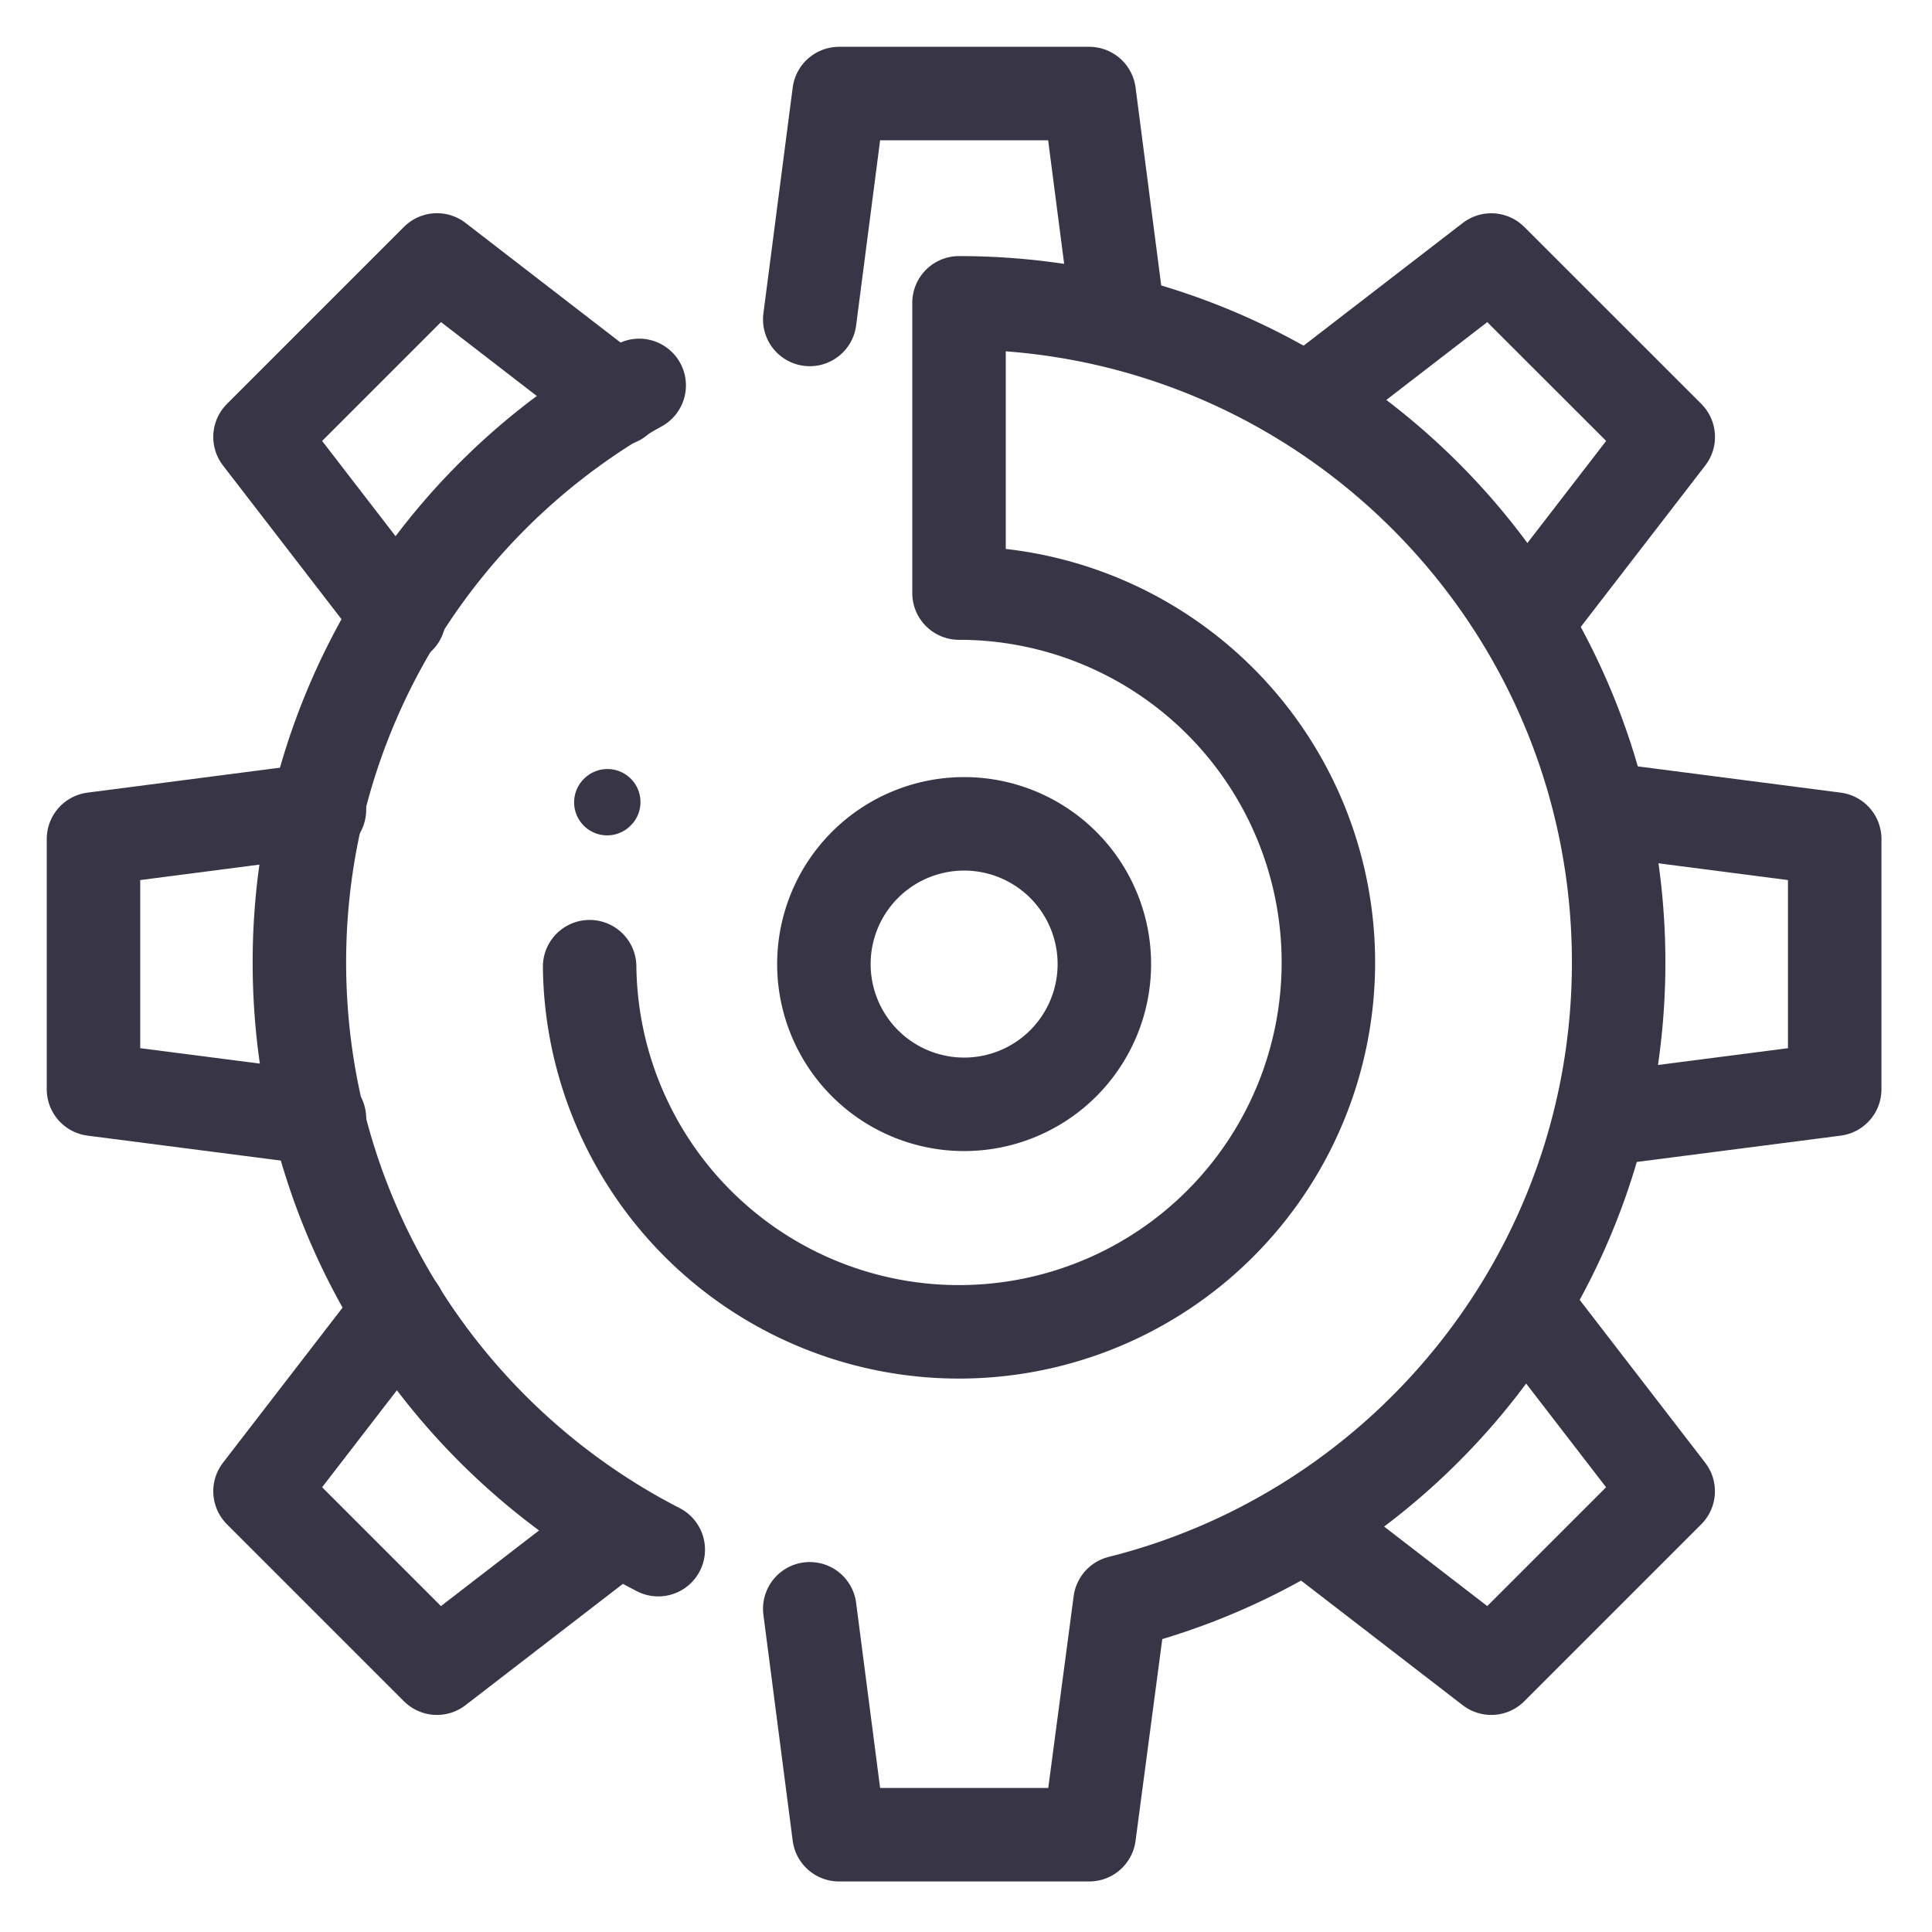
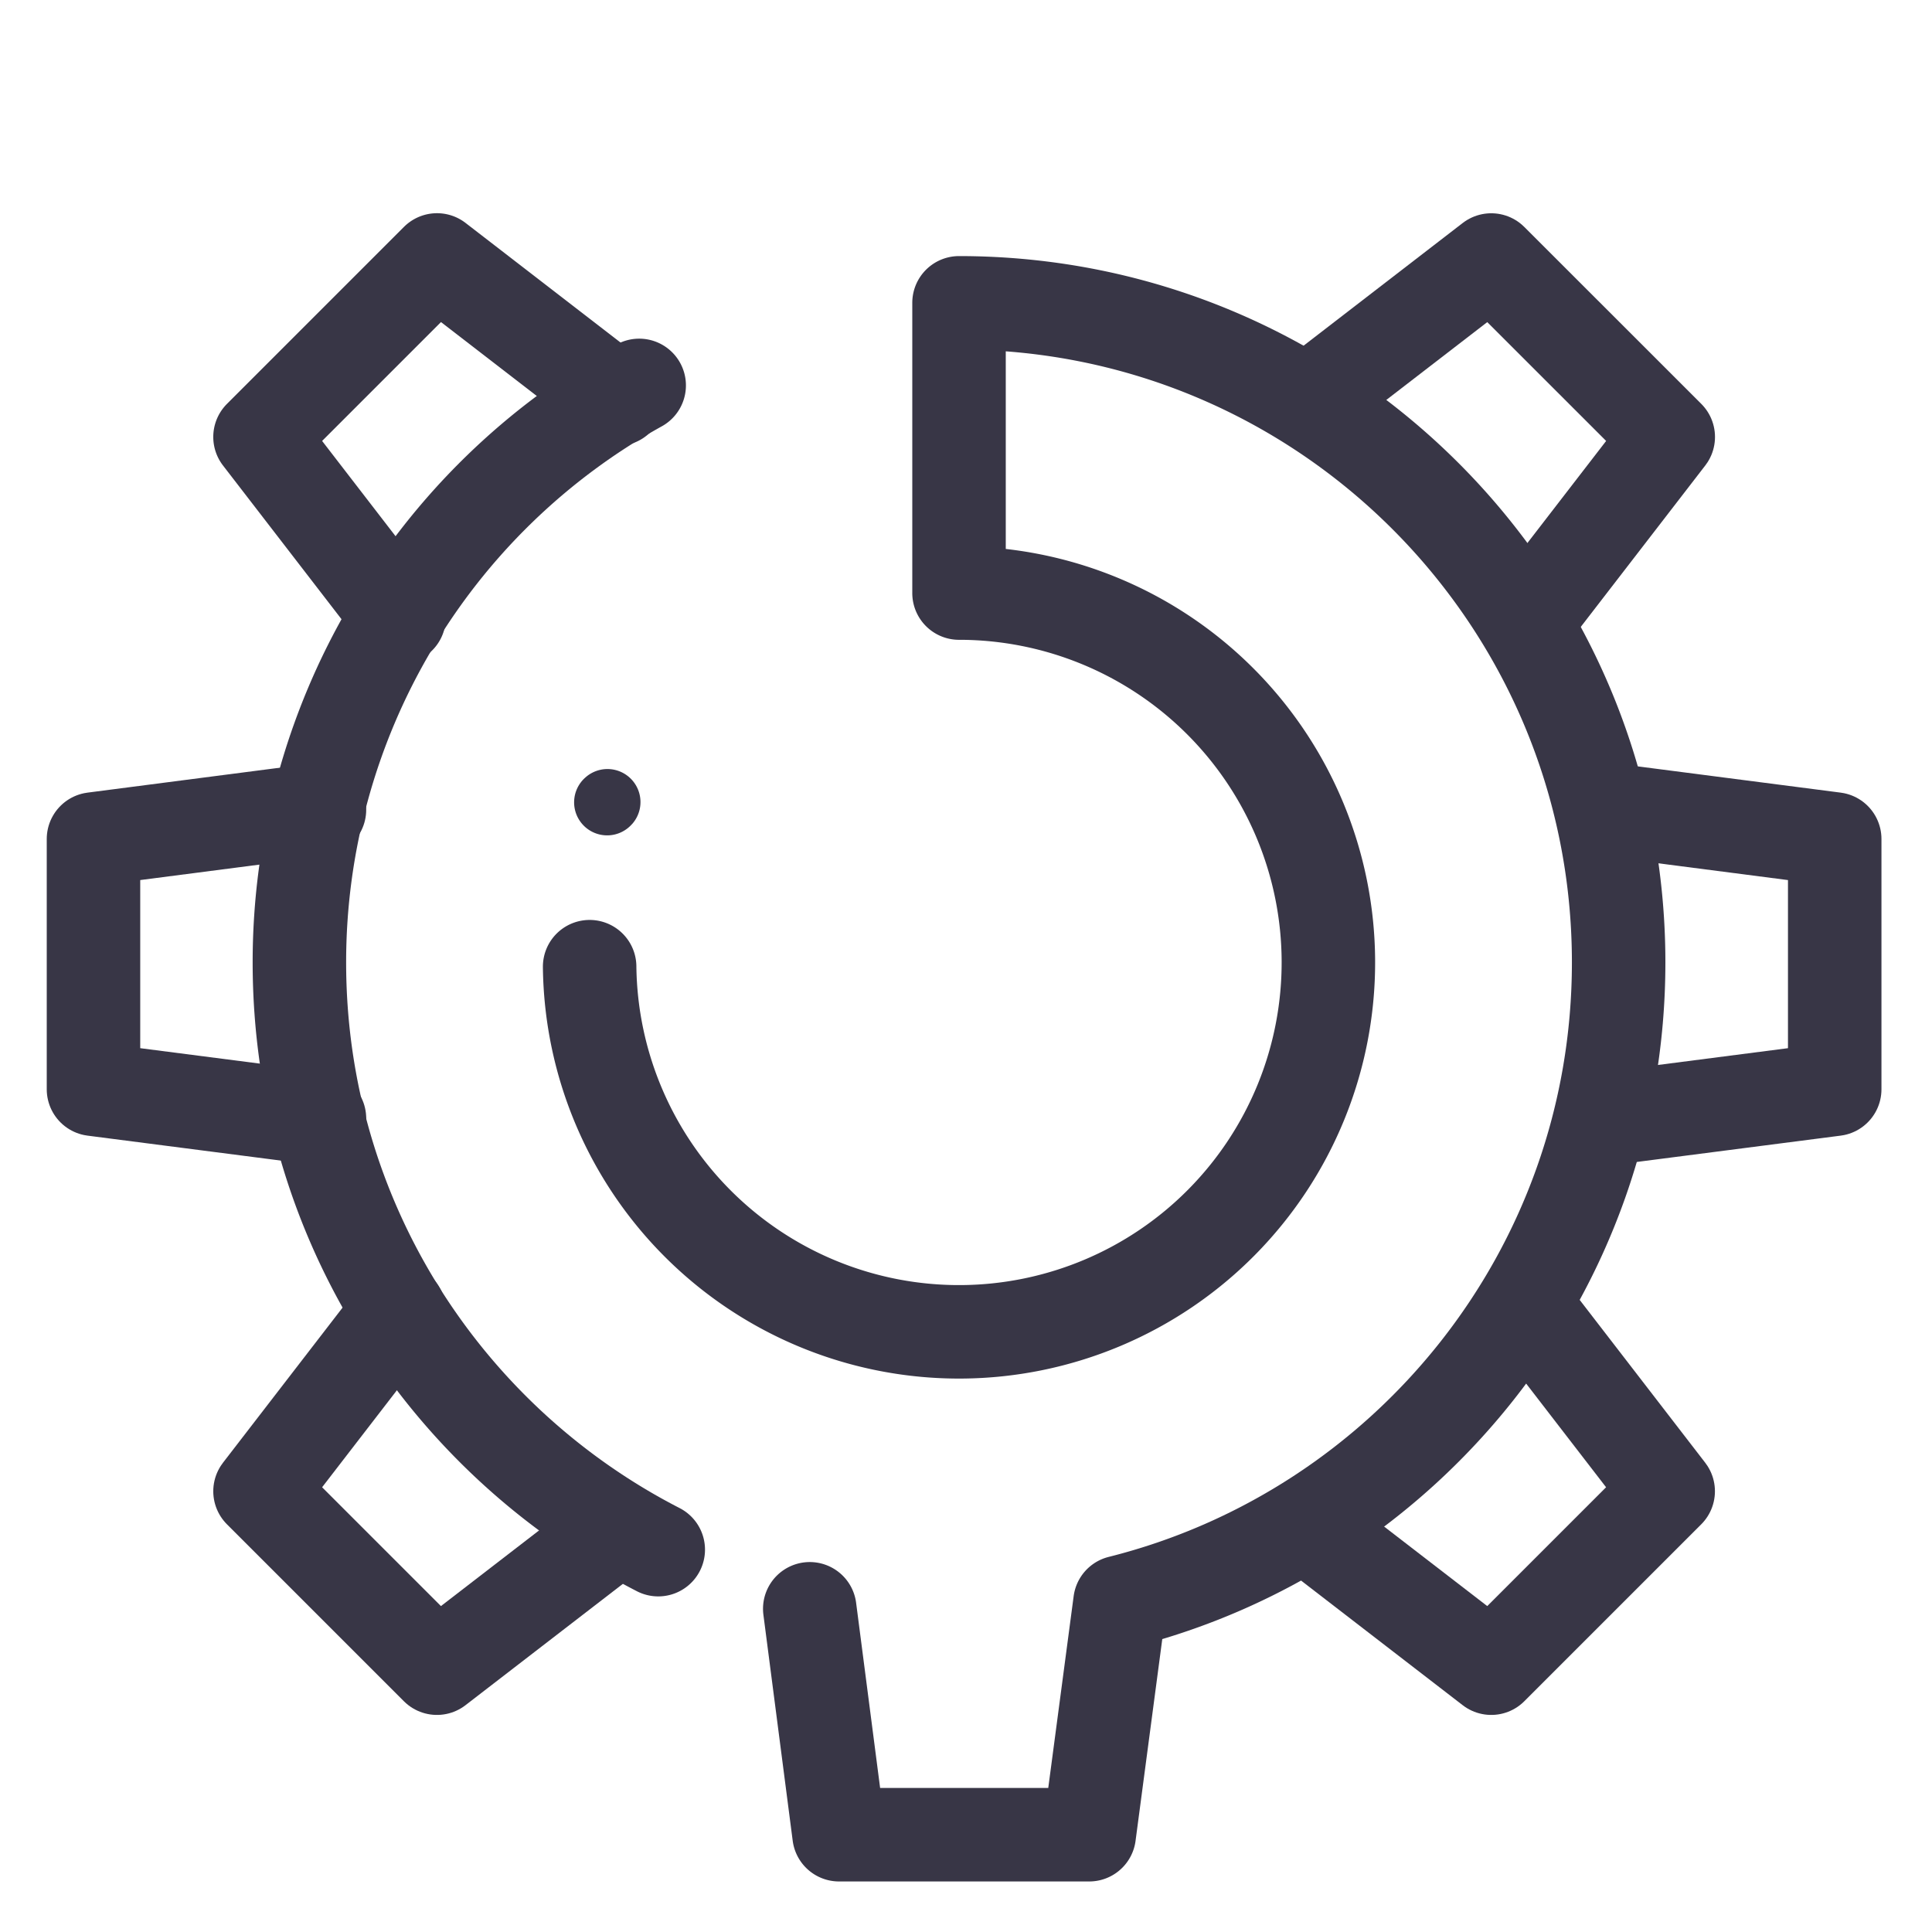
<svg xmlns="http://www.w3.org/2000/svg" width="31" height="31" viewBox="0 0 31 31">
  <g fill="none" fill-rule="evenodd">
-     <path stroke="#383646" stroke-width="1.5" stroke-linecap="round" stroke-linejoin="round" d="M12.993 5.126l.47-3.625h4.014l.47 3.625" />
    <path d="M12.993 25.814l.47 3.625h4.014l.494-3.73c4.596-1.152 8.001-5.312 8.001-10.266 0-5.845-4.739-10.584-10.584-10.584v4.657a5.927 5.927 0 1 1-5.927 5.995M6.404 9.906L4.172 7.011l2.84-2.84 2.894 2.233" stroke="#383646" stroke-width="1.5" stroke-linecap="round" stroke-linejoin="round" />
    <path stroke="#383646" stroke-width="1.5" stroke-linecap="round" stroke-linejoin="round" d="M24.535 21.033l2.232 2.895-2.839 2.839-2.895-2.232M5.126 17.946L1.5 17.478v-4.016l3.626-.47m20.688.001l3.625.469v4.016l-3.625.468M9.906 24.535l-2.895 2.232-2.839-2.839 2.232-2.895M21.033 6.404l2.895-2.232 2.84 2.839-2.233 2.895" />
    <path d="M10.256 6.184a10.58 10.58 0 0 0-5.452 9.259c0 4.107 2.339 7.667 5.758 9.422" stroke="#383646" stroke-width="1.5" stroke-linecap="round" stroke-linejoin="round" />
    <path d="M10.14 13.224a.53.53 0 1 1-.748-.748.53.53 0 0 1 .749.748" fill="#383646" />
-     <path d="M17.72 15.47a2.25 2.25 0 1 1-4.5-.001 2.25 2.25 0 0 1 4.5 0z" stroke="#383646" stroke-width="1.5" stroke-linecap="round" stroke-linejoin="round" />
  </g>
</svg>